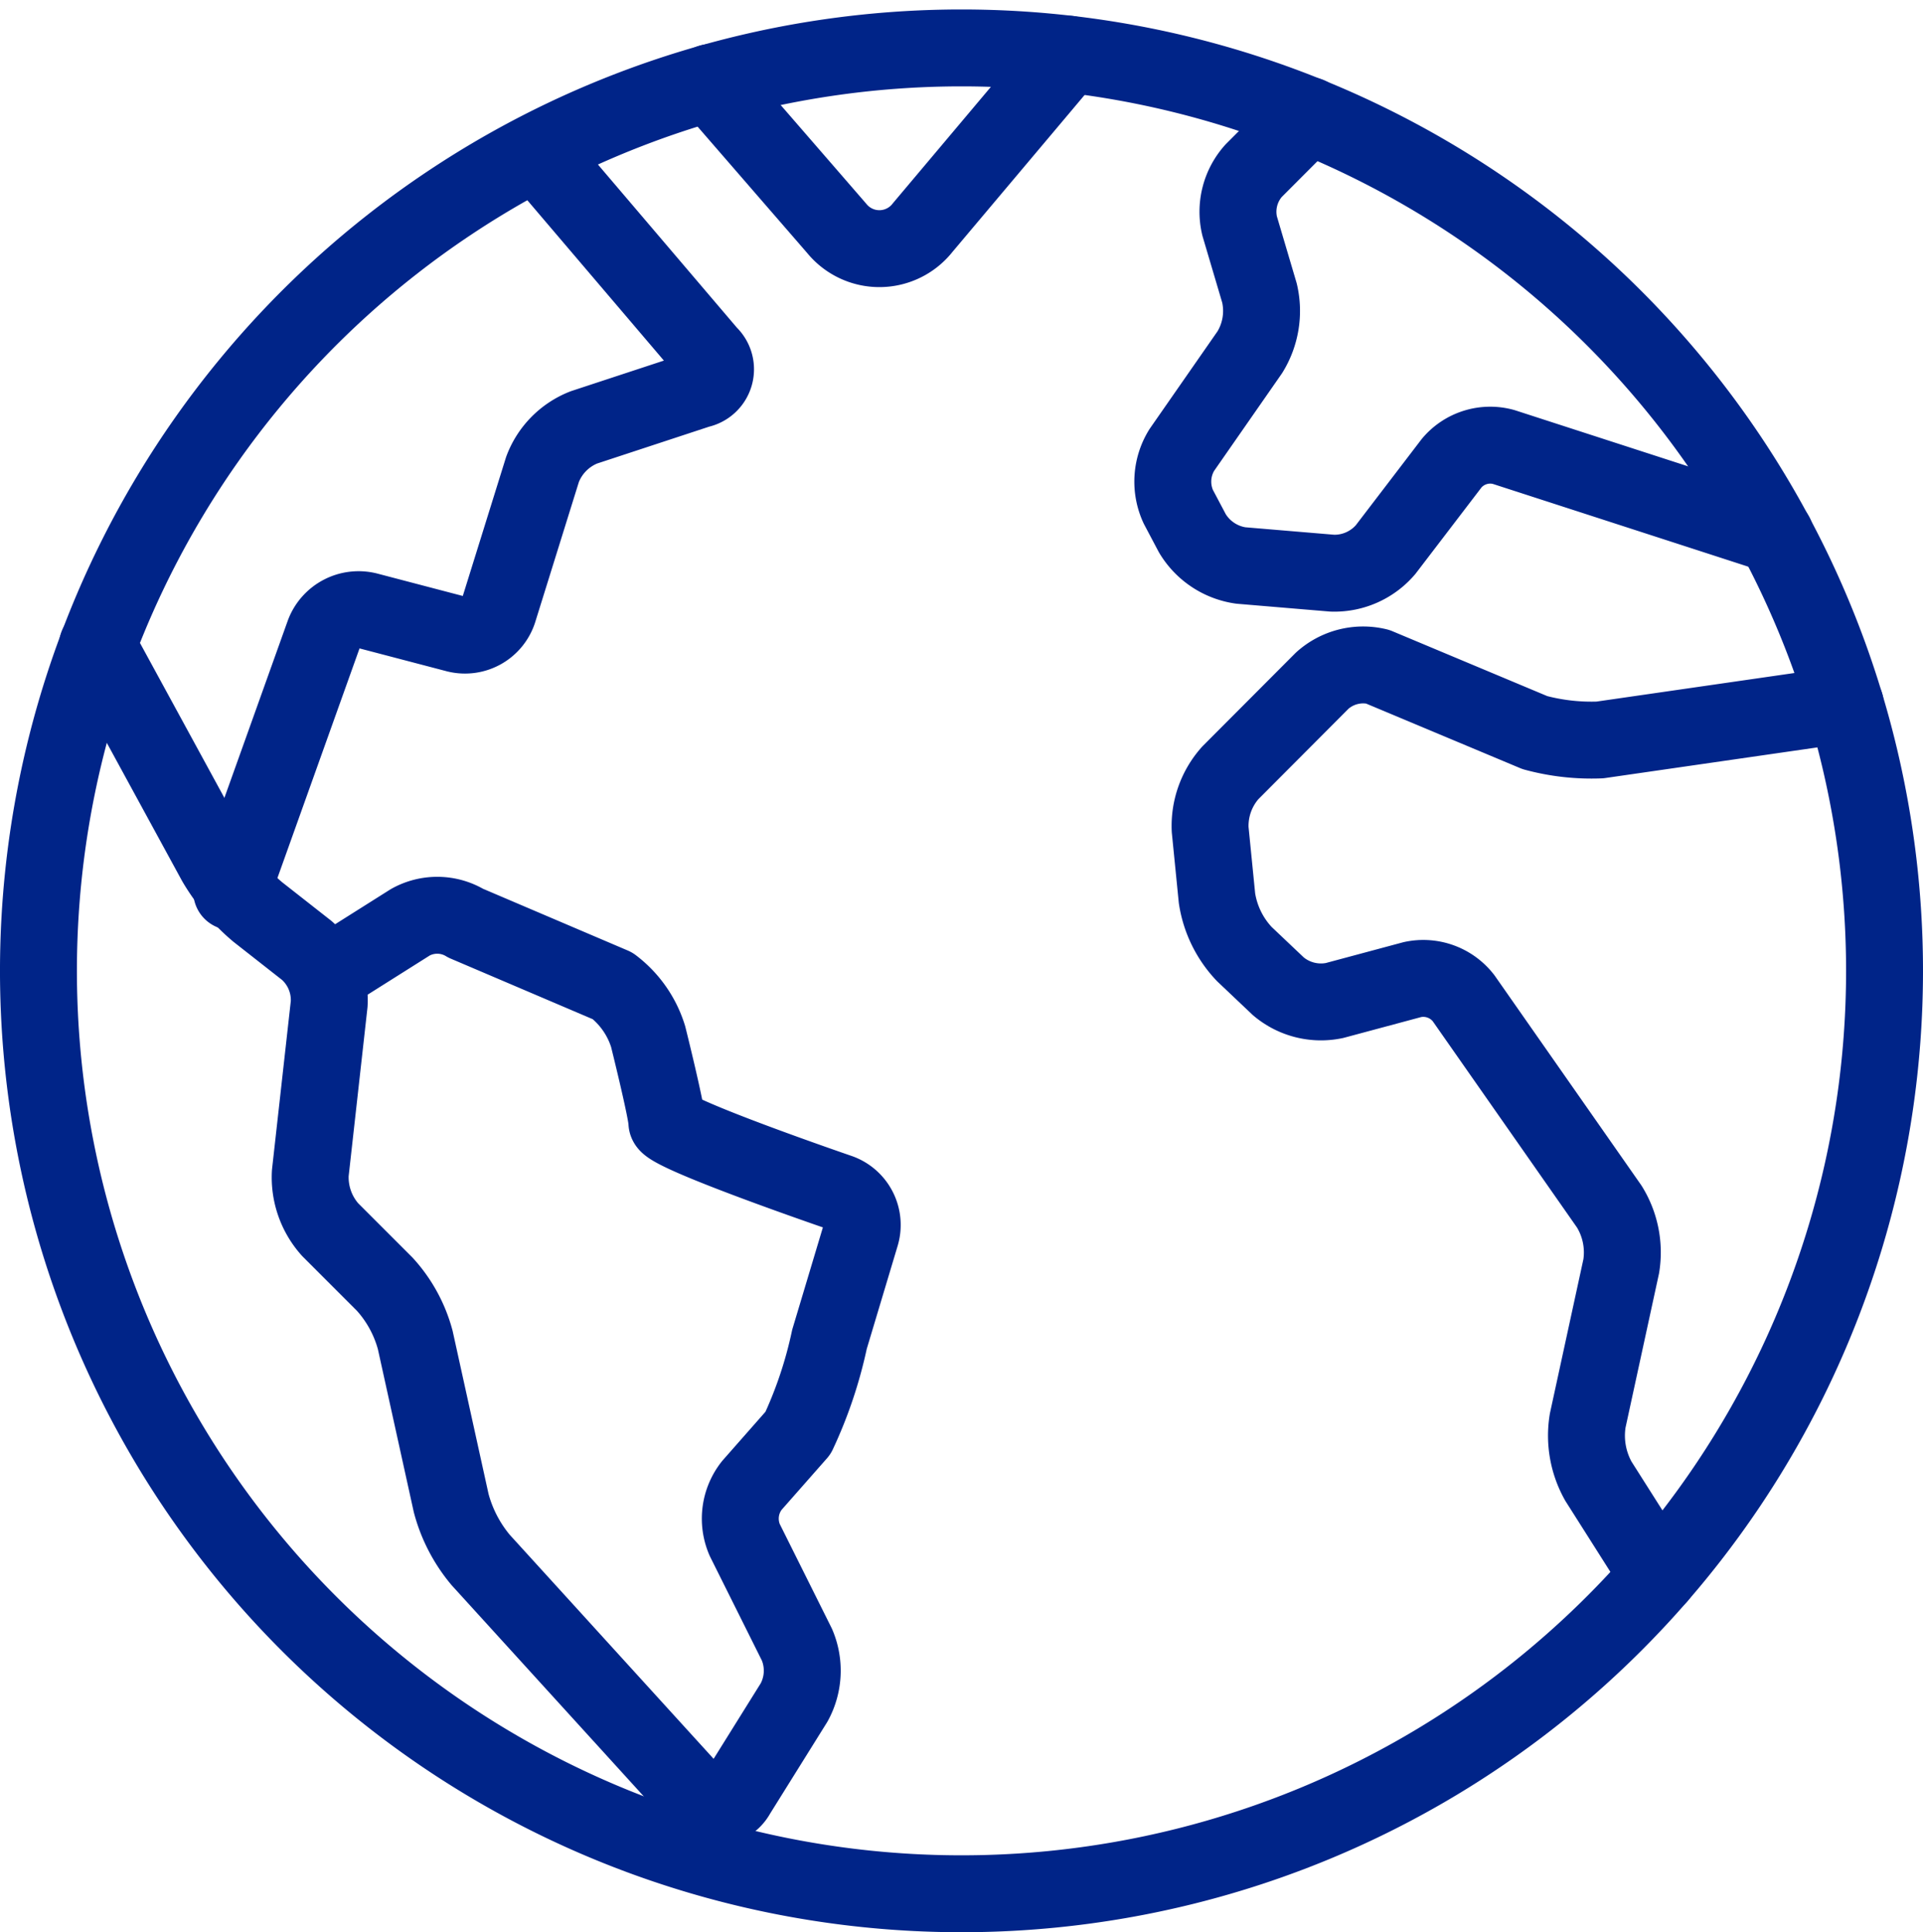
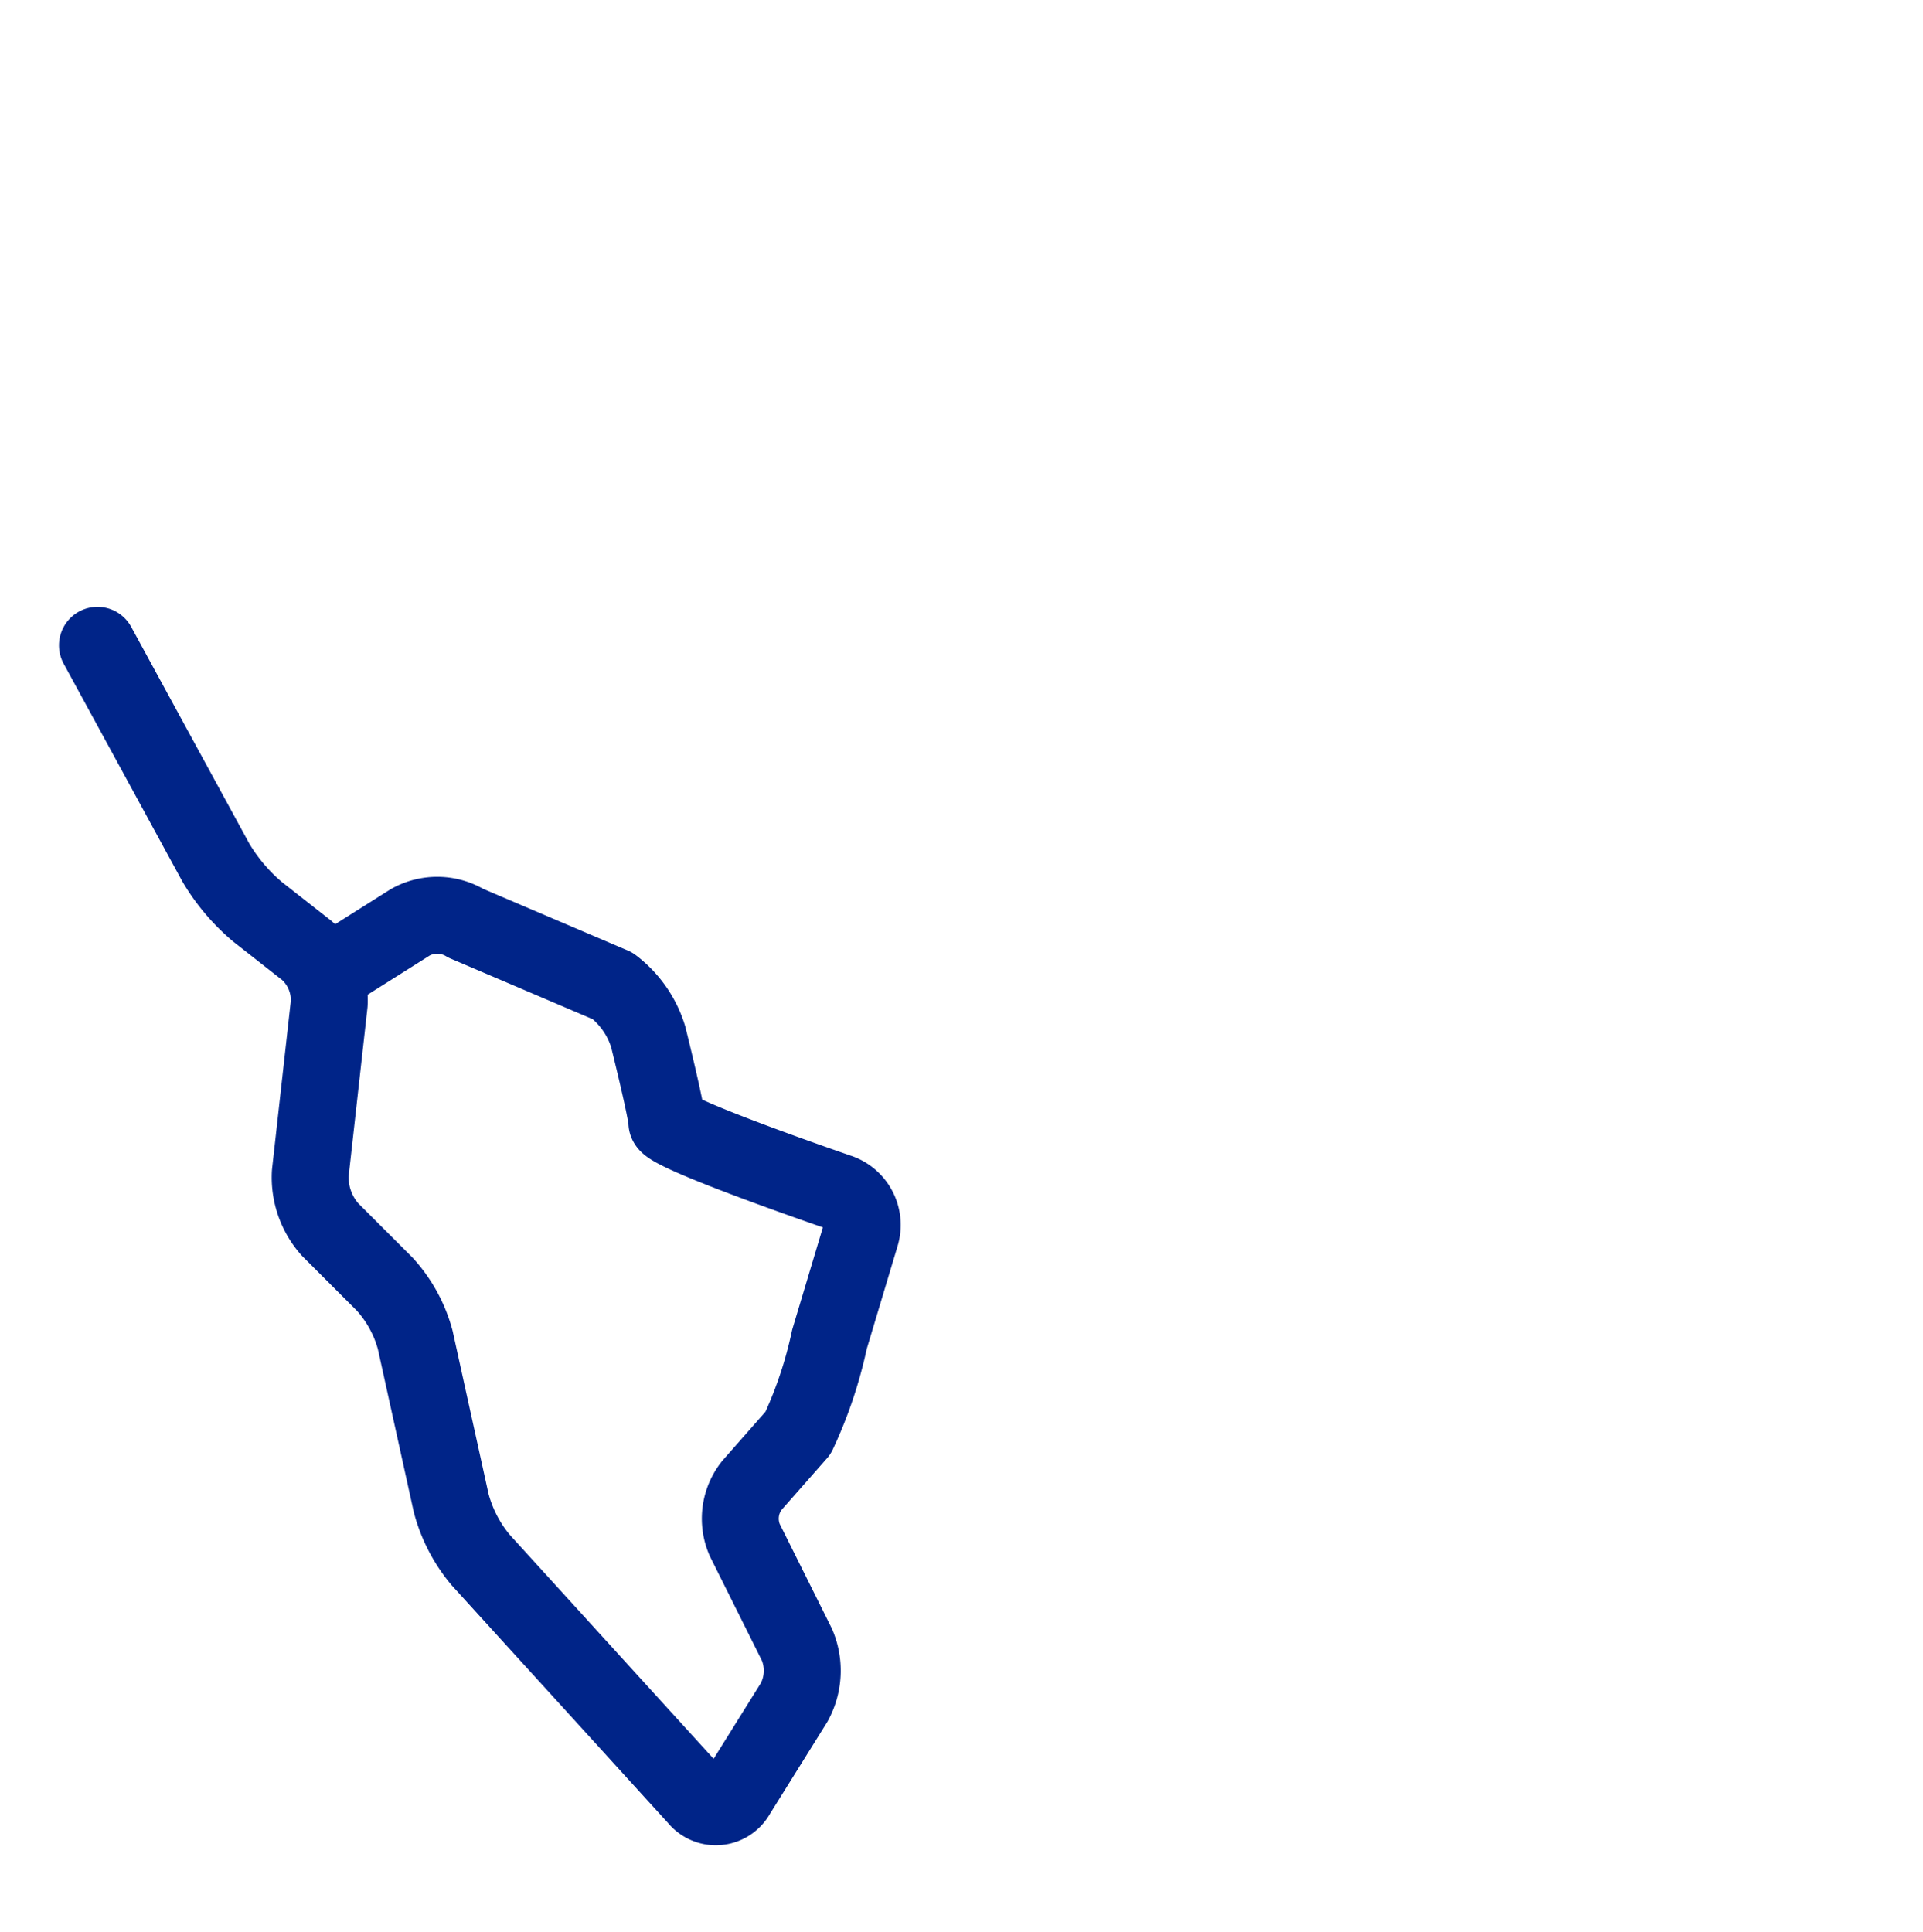
<svg xmlns="http://www.w3.org/2000/svg" width="50" height="50.247" viewBox="0 0 50 50.247">
  <g id="icon" transform="translate(-753.227 -445.837)">
    <g id="グループ_23018" data-name="グループ 23018" transform="translate(754.227 447.083)">
      <path id="パス_23848" data-name="パス 23848" d="M755.845,463.465l3.076,5.645a5.009,5.009,0,0,0,1.093,1.29l1.274,1a1.716,1.716,0,0,1,.582,1.39l-.491,4.4a2.041,2.041,0,0,0,.515,1.468l1.419,1.419a3.5,3.5,0,0,1,.795,1.453l.934,4.24a3.831,3.831,0,0,0,.768,1.481l5.624,6.181a.623.623,0,0,0,1.039-.095l1.485-2.381a1.719,1.719,0,0,0,.073-1.506l-1.356-2.72a1.391,1.391,0,0,1,.186-1.42l1.2-1.363a11.234,11.234,0,0,0,.817-2.435l.815-2.718a.9.9,0,0,0-.568-1.106s-4.474-1.534-4.474-1.813-.487-2.233-.487-2.233a2.626,2.626,0,0,0-.923-1.321l-3.819-1.629a1.434,1.434,0,0,0-1.442-.025l-2.013,1.27" transform="translate(-754.311 -447.93)" fill="none" stroke="#002488" stroke-linecap="round" stroke-linejoin="round" stroke-width="2" />
-       <path id="パス_23849" data-name="パス 23849" d="M759.526,469.177l2.4-6.712a.962.962,0,0,1,1.127-.592l2.315.607a.915.915,0,0,0,1.092-.6l1.147-3.682a1.885,1.885,0,0,1,1.076-1.092l2.987-.983a.538.538,0,0,0,.26-.926l-4.355-5.114" transform="translate(-754.501 -447.238)" fill="none" stroke="#002488" stroke-linecap="round" stroke-linejoin="round" stroke-width="2" />
-       <path id="パス_23850" data-name="パス 23850" d="M772.647,447.993l3.283,3.786a1.43,1.43,0,0,0,2.241-.017l3.794-4.506" transform="translate(-755.179 -447.092)" fill="none" stroke="#002488" stroke-linecap="round" stroke-linejoin="round" stroke-width="2" />
-       <path id="パス_23851" data-name="パス 23851" d="M802.869,465.032l-6.383.922a5.633,5.633,0,0,1-1.689-.191l-4.092-1.715a1.589,1.589,0,0,0-1.437.363l-2.392,2.4a2.074,2.074,0,0,0-.523,1.47l.178,1.789a2.7,2.7,0,0,0,.712,1.453l.882.836a1.716,1.716,0,0,0,1.459.371l2.03-.545a1.324,1.324,0,0,1,1.328.484l3.788,5.418a2.262,2.262,0,0,1,.312,1.551l-.873,4.019a2.421,2.421,0,0,0,.279,1.572l1.562,2.463" transform="translate(-755.888 -447.958)" fill="none" stroke="#002488" stroke-linecap="round" stroke-linejoin="round" stroke-width="2" />
-       <path id="パス_23852" data-name="パス 23852" d="M788.864,448.936l-1.433,1.436a1.6,1.6,0,0,0-.364,1.439l.516,1.743a2.042,2.042,0,0,1-.25,1.536l-1.771,2.546a1.562,1.562,0,0,0-.091,1.472l.366.692a1.757,1.757,0,0,0,1.26.838l2.38.2a1.749,1.749,0,0,0,1.384-.612l1.72-2.251a1.309,1.309,0,0,1,1.345-.42l7.07,2.291" transform="translate(-755.835 -447.179)" fill="none" stroke="#002488" stroke-linecap="round" stroke-linejoin="round" stroke-width="2" />
-       <path id="パス_23853" data-name="パス 23853" d="M802.227,471.083a24,24,0,1,1-24-24A24,24,0,0,1,802.227,471.083Z" transform="translate(-754.227 -447.083)" fill="none" stroke="#002488" stroke-miterlimit="10" stroke-width="2" />
    </g>
  </g>
</svg>